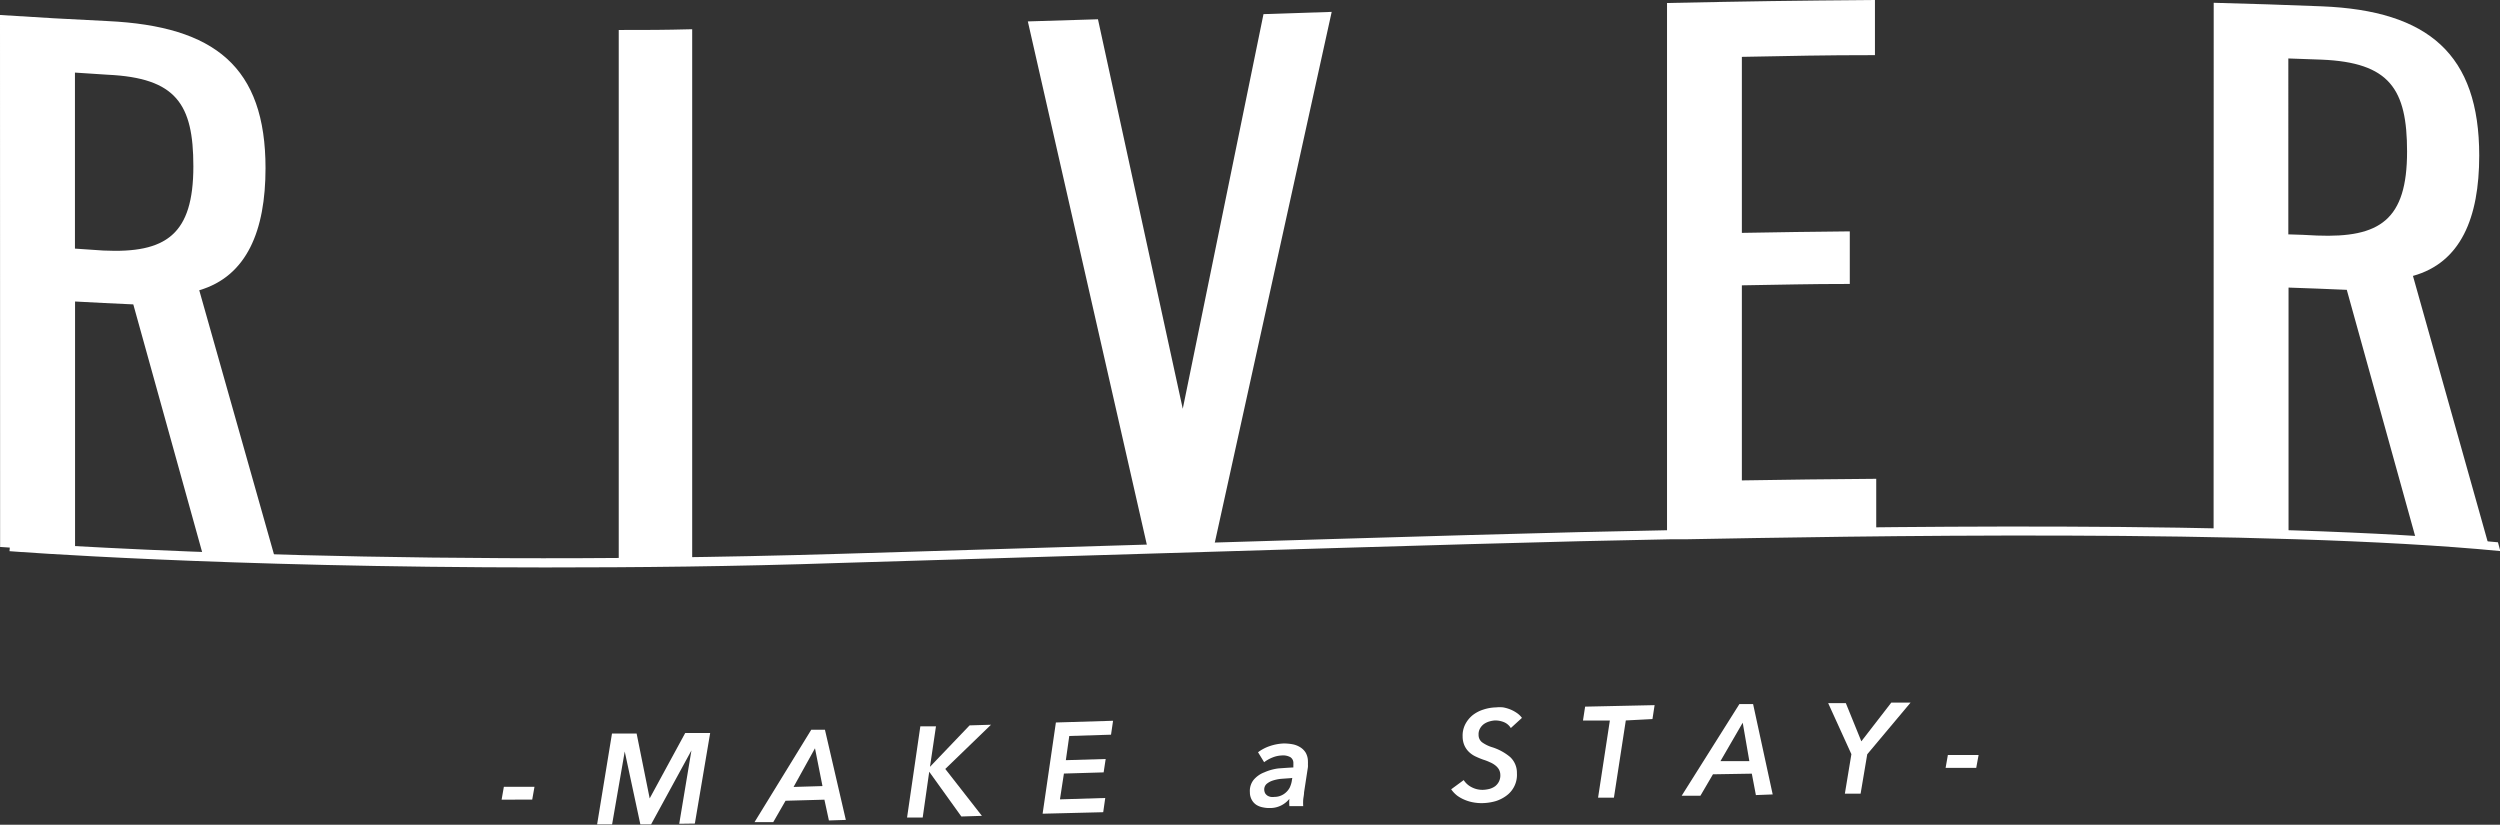
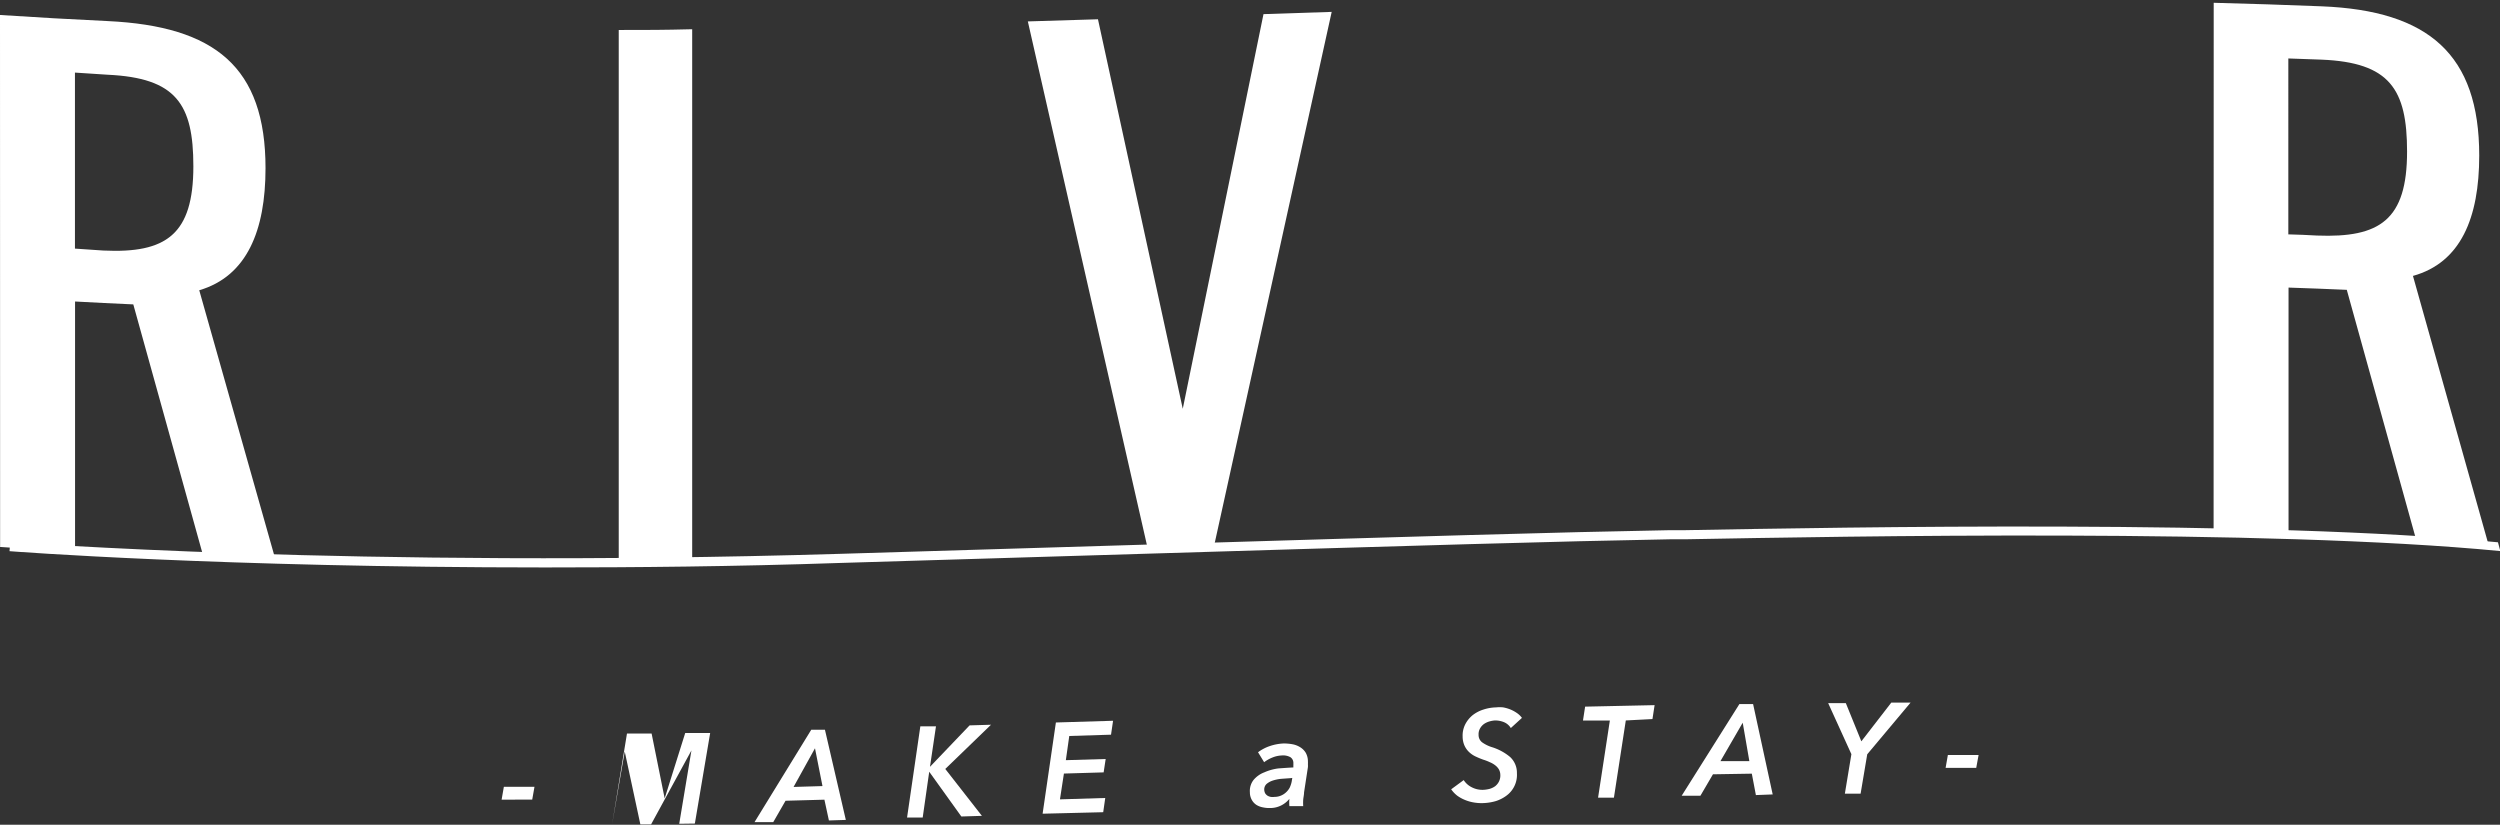
<svg xmlns="http://www.w3.org/2000/svg" viewBox="0 0 233.5 77.03">
  <rect x="0" y="0" width="233.5" height="77.03" fill="#333333" stroke="none" />
  <defs>
    <style>.cls-1{fill:#fff;}</style>
  </defs>
  <title>アセット 13</title>
  <g id="レイヤー_2" data-name="レイヤー 2">
    <g id="レイヤー_1-2" data-name="レイヤー 1">
      <path class="cls-1" d="M0,1.4c4,.26,6.05.37,10.08.57,10,.48,14.72,4.29,14.72,13.74,0,5.83-1.74,10.09-6.19,11.4,2.85,10.06,4.27,15.09,7.11,25.13L19,52c-2.62-9.42-3.93-14.13-6.55-23.57-2.18-.1-3.27-.15-5.44-.27V51.5c-2.8-.15-4.19-.23-7-.41Zm9.65,22c5.87.28,8.41-1.49,8.41-7.87,0-5.82-1.61-8.25-8-8.55L7,6.78V23.22Z" />
      <path class="cls-1" d="M57.79,2.8c2.75,0,4.12,0,6.86-.07V52.42c-2.74,0-4.11,0-6.86.07Z" />
      <path class="cls-1" d="M96,2l6.55-.2,7.92,36.38q3.76-18.43,7.54-36.86l6.37-.21L113.35,51.19l-6.12.19Z" />
-       <path class="cls-1" d="M155.7.28C163.47.12,167.35.06,175.12,0V5.15c-5,0-7.46.07-12.43.16V21.75c4-.07,6-.1,10.08-.14v4.91c-4,0-6.05.07-10.08.13V44.87c5-.08,7.53-.11,12.55-.15v5c-7.82.06-11.72.12-19.54.28Z" />
      <path class="cls-1" d="M206.76.26c4,.11,6.05.17,10.08.33,10,.4,14.72,4.5,14.72,13.94,0,5.83-1.73,10-6.19,11.24,2.85,10.11,4.27,15.18,7.12,25.32-2.7-.17-4.05-.25-6.74-.39l-6.56-23.63c-2.18-.09-3.26-.14-5.44-.21V50.17c-2.8-.1-4.19-.15-7-.22ZM216.41,22c5.87.23,8.41-1.46,8.41-7.84,0-5.83-1.61-8.33-8-8.59l-3.09-.11V21.89C214.81,21.92,215.35,21.94,216.41,22Z" />
      <path class="cls-1" d="M50.89,53c-30.26,0-49.77-1.5-50-1.52l.06-.85c.32,0,32,2.46,77.45,1.1l29.2-.88c25.19-.76,37.83-1.14,48.3-1.33l1.41,0c14.82-.27,54-1,76,1.13l.22.82c-21.91-2.12-61.38-1.37-76.19-1.1l-1.4,0c-10.47.19-23.11.57-48.29,1.33l-29.2.88C68.53,52.92,59.3,53,50.89,53Z" />
      <path class="cls-1" d="M46.85,74.69l.21-1.2h2.86l-.21,1.19Z" />
-       <path class="cls-1" d="M63.44,76.94l1.14-6.85h0L60.81,77h-1l-1.46-6.81h0L57.17,77h-1.4l1.39-8.49,2.3,0,1.22,6.06h0L64,68.46l2.33,0L64.9,76.92Z" />
+       <path class="cls-1" d="M63.44,76.94l1.14-6.85h0L60.81,77h-1l-1.46-6.81h0L57.17,77l1.39-8.49,2.3,0,1.22,6.06h0L64,68.46l2.33,0L64.9,76.92Z" />
      <path class="cls-1" d="M77.42,76.63,77,74.69l-3.63.1-1.15,2-1.75,0,5.3-8.63,1.28,0L79,76.58Zm-1.3-6.74-2,3.61,2.7-.08Z" />
      <path class="cls-1" d="M89.79,76.26l-3-4.18h0l-.61,4.28-1.46,0,1.24-8.52,1.46,0-.56,3.78h0l3.7-3.87,2-.06-4.27,4.13,3.42,4.38Z" />
      <path class="cls-1" d="M97.38,76l1.24-8.52,5.34-.16-.19,1.3-3.9.12L99.55,71l3.72-.11-.19,1.25-3.71.11L99,74.66l4.23-.13-.19,1.33Z" />
      <path class="cls-1" d="M120.8,71.68c0-.1,0-.17,0-.22a.75.75,0,0,0,0-.15.64.64,0,0,0-.28-.59,1.41,1.41,0,0,0-.8-.16,2.58,2.58,0,0,0-.87.19,3.28,3.28,0,0,0-.78.44l-.57-.93a3.9,3.9,0,0,1,1.11-.58,4.6,4.6,0,0,1,1.28-.24,4.43,4.43,0,0,1,.81.07,2.07,2.07,0,0,1,.72.27,1.55,1.55,0,0,1,.53.52,1.64,1.64,0,0,1,.21.81,2.4,2.4,0,0,1,0,.27,2,2,0,0,1,0,.27L121.8,74c0,.22-.06.45-.08.69a4.36,4.36,0,0,0,0,.6l-1.29,0a3.26,3.26,0,0,1,0-.68h0a2.3,2.3,0,0,1-1.84.86,2.66,2.66,0,0,1-.62-.06,1.73,1.73,0,0,1-.6-.22,1.3,1.3,0,0,1-.44-.46,1.43,1.43,0,0,1-.19-.73,1.66,1.66,0,0,1,.34-1.15,2.42,2.42,0,0,1,1-.71,4.73,4.73,0,0,1,1.32-.37C119.85,71.74,120.33,71.7,120.8,71.68Zm-.27,1-.84.06a3.78,3.78,0,0,0-.8.16,1.74,1.74,0,0,0-.59.32.7.7,0,0,0-.22.54.81.81,0,0,0,.09.34.77.77,0,0,0,.22.22,1,1,0,0,0,.3.11,1.35,1.35,0,0,0,.35,0,1.53,1.53,0,0,0,.6-.12,1.59,1.59,0,0,0,.48-.31,1.62,1.62,0,0,0,.34-.44,2.45,2.45,0,0,0,.18-.54l.06-.36Z" />
      <path class="cls-1" d="M141.11,68a1.36,1.36,0,0,0-.64-.55,2.18,2.18,0,0,0-.85-.16,2.53,2.53,0,0,0-.5.09,1.75,1.75,0,0,0-.5.23,1.28,1.28,0,0,0-.38.42,1.08,1.08,0,0,0-.14.61.85.85,0,0,0,.34.7,3.27,3.27,0,0,0,.86.43,4.89,4.89,0,0,1,1.74.93,2,2,0,0,1,.64,1.52,2.4,2.4,0,0,1-1,2.11,3.34,3.34,0,0,1-1,.5,4.75,4.75,0,0,1-1.18.18,4.1,4.1,0,0,1-.85-.06,3.75,3.75,0,0,1-.81-.23,3.46,3.46,0,0,1-.73-.4,2.71,2.71,0,0,1-.57-.6l1.17-.86a1.89,1.89,0,0,0,.75.67,2.17,2.17,0,0,0,1.08.24,3,3,0,0,0,.59-.09,1.67,1.67,0,0,0,.52-.25A1.3,1.3,0,0,0,140,73a1.26,1.26,0,0,0,.13-.64,1.08,1.08,0,0,0-.14-.51,1.39,1.39,0,0,0-.35-.38,2.09,2.09,0,0,0-.49-.28,4.53,4.53,0,0,0-.59-.23,7,7,0,0,1-.73-.3,2.26,2.26,0,0,1-.62-.42,1.92,1.92,0,0,1-.43-.61,2.09,2.09,0,0,1-.17-.84,2.32,2.32,0,0,1,.24-1.13,2.69,2.69,0,0,1,.68-.85,3.14,3.14,0,0,1,1-.53,4.09,4.09,0,0,1,1.2-.21,3.07,3.07,0,0,1,.67,0,3.58,3.58,0,0,1,.66.19,3.25,3.25,0,0,1,.61.33,1.91,1.91,0,0,1,.48.46Z" />
      <path class="cls-1" d="M151.85,67.29l-1.11,7.21-1.48,0,1.1-7.2-2.51,0,.2-1.3,6.49-.14-.2,1.3Z" />
      <path class="cls-1" d="M164,74.26l-.38-2-3.63.06-1.17,2-1.75,0,5.39-8.56,1.28,0,1.83,8.44Zm-1.23-6.76-2.08,3.59,2.7,0Z" />
      <path class="cls-1" d="M174.4,70.45l-.62,3.68-1.47,0,.61-3.69-2.17-4.77,1.65,0,1.45,3.57,2.8-3.62h1.8Z" />
      <path class="cls-1" d="M181.72,71.72l.21-1.2h2.87l-.22,1.2Z" />
    </g>
  </g>
</svg>